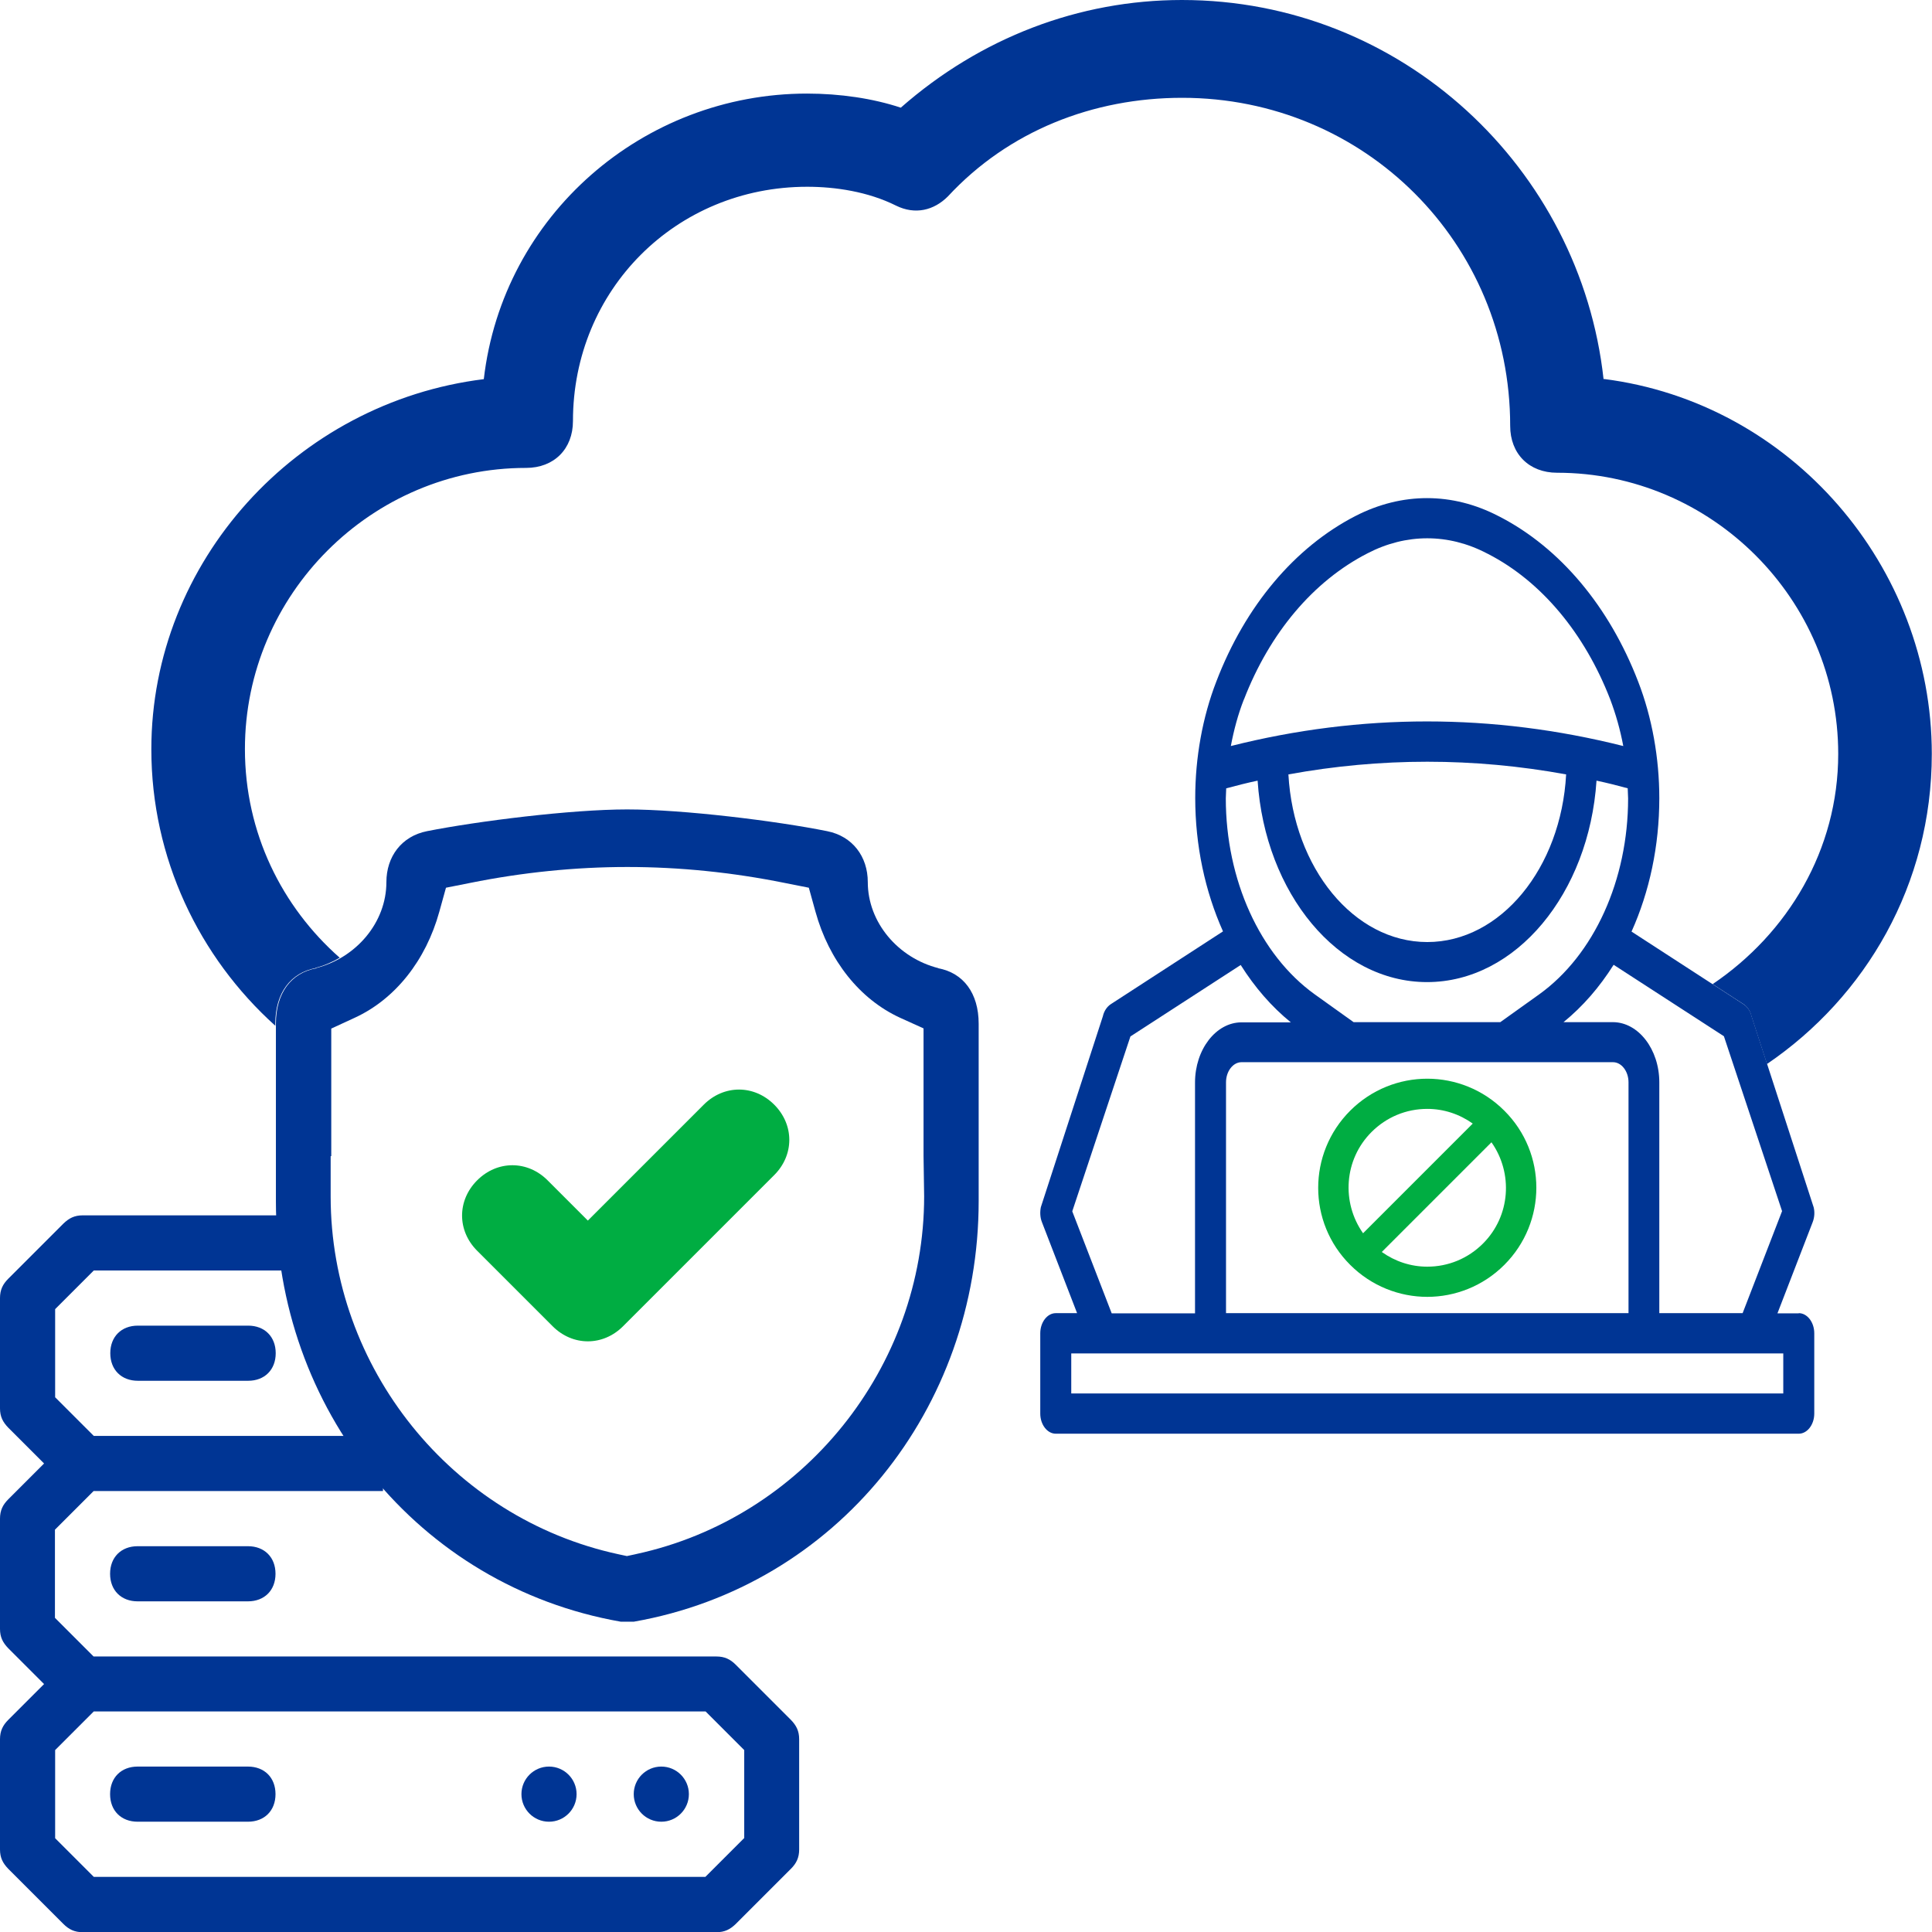
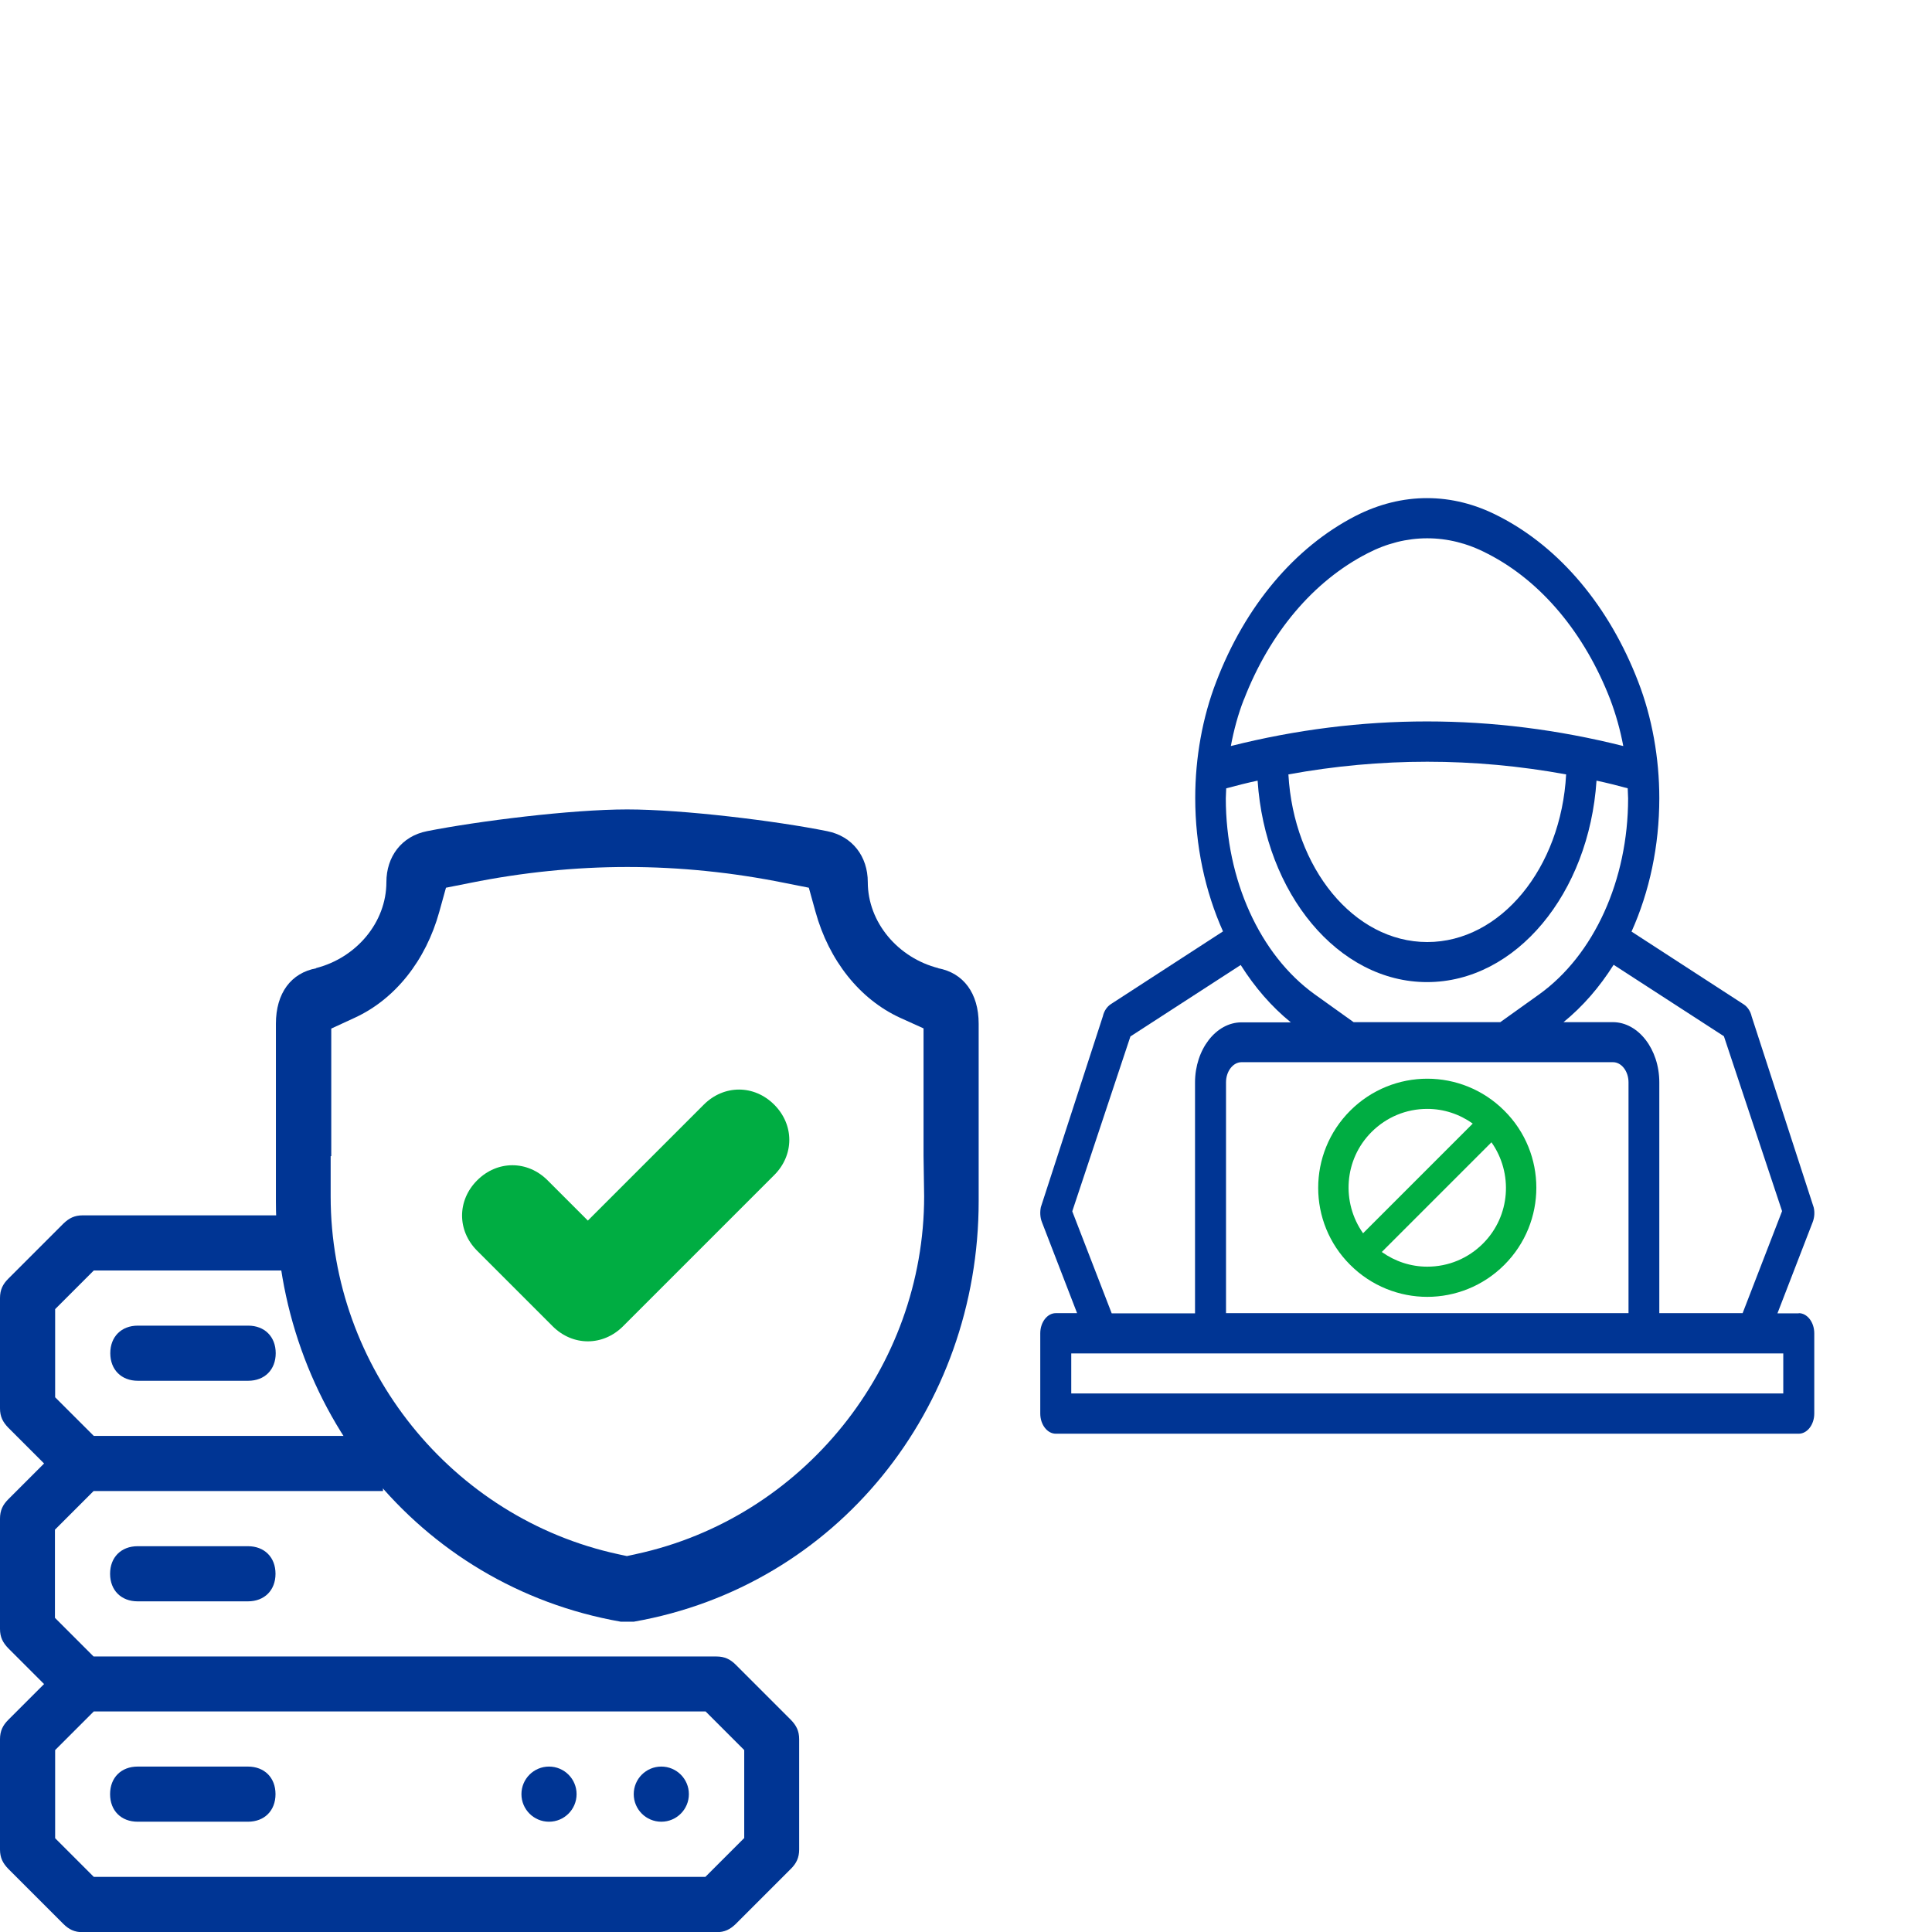
<svg xmlns="http://www.w3.org/2000/svg" viewBox="0 0 96 96">
  <defs>
    <style>
      .cls-1 {
        fill: #00ad42;
      }

      .cls-2 {
        fill: #003594;
      }
    </style>
  </defs>
  <g id="Icons">
    <circle class="cls-2" cx="27.28" cy="89.15" r="1.37" />
    <circle class="cls-2" cx="32.86" cy="89.15" r="1.37" />
    <path class="cls-2" d="M12.32,87.78h-5.48c-.82,0-1.37.55-1.37,1.37s.55,1.37,1.37,1.37h5.48c.82,0,1.37-.55,1.37-1.37s-.55-1.37-1.37-1.37Z" />
    <path class="cls-2" d="M12.32,76.83h-5.48c-.82,0-1.37.55-1.37,1.37s.55,1.37,1.37,1.37h5.48c.82,0,1.37-.55,1.37-1.37s-.55-1.37-1.37-1.37Z" />
    <path class="cls-2" d="M6.85,68.61h5.48c.82,0,1.37-.55,1.37-1.37s-.55-1.37-1.37-1.37h-5.48c-.82,0-1.37.55-1.37,1.37s.55,1.37,1.37,1.37Z" />
    <path class="cls-2" d="M39.3,85.46l-2.74-2.74c-.27-.27-.55-.41-.96-.41h-8.57s-22.38,0-22.38,0l-1.92-1.92v-4.38l1.92-1.92h14.38v-2.74H4.66l-1.92-1.92v-4.38l1.92-1.92h10.8l-.31-2.74H4.11c-.41,0-.68.14-.96.41l-2.74,2.74c-.27.27-.41.55-.41.96v5.48c0,.41.14.68.41.96l1.78,1.78-1.78,1.78c-.27.27-.41.55-.41.96v5.48c0,.41.14.68.41.96l1.78,1.78-1.78,1.78c-.27.27-.41.55-.41.96v5.48c0,.41.14.68.41.96l2.74,2.74c.27.27.55.41.96.41h31.49c.41,0,.68-.14.96-.41l2.74-2.74c.27-.27.41-.55.41-.96v-5.48c0-.41-.14-.68-.41-.96ZM36.97,91.34l-1.92,1.92H4.66l-1.92-1.92v-4.38l1.92-1.92h30.4l1.92,1.92v4.38Z" />
    <path class="cls-1" d="M34.97,54.89l-5.76,5.76-2-2c-1-1-2.5-1-3.5,0-1,1-1,2.5,0,3.5l3.75,3.75c1,1,2.5,1,3.5,0l7.51-7.51c1-1,1-2.5,0-3.5-1-1-2.5-1-3.5,0Z" />
    <path class="cls-2" d="M46.59,48.11h.05c-2.02-.51-3.52-2.28-3.52-4.28,0-1.27-.76-2.28-2.02-2.53-2.53-.51-7.16-1.08-9.94-1.08s-7.41.58-9.94,1.08c-1.27.25-2.02,1.27-2.02,2.53,0,2-1.49,3.77-3.52,4.28h.05c-1.27.23-2.02,1.24-2.02,2.76v8.81c0,10.32,7.06,19.13,17.13,20.9h.66c10.07-1.77,17.13-10.58,17.13-20.9v-8.81c0-1.52-.76-2.53-2.02-2.76ZM31.57,77.23l-.42.09-.42-.09c-8.29-1.79-14.3-9.27-14.3-17.78v-2h.03v-6.34l1.17-.54c2-.92,3.53-2.84,4.2-5.27l.33-1.19,1.21-.24c2.58-.52,5.21-.79,7.8-.79,2.61,0,5.23.27,7.81.79l1.21.24.33,1.19c.67,2.43,2.2,4.35,4.2,5.27l1.17.53v6.34l.03,2c0,8.51-6.02,15.99-14.31,17.78Z" />
  </g>
  <g id="Layer_2" data-name="Layer 2">
    <g id="Outline">
      <path class="cls-2" d="M89.38,65.26h-1.06l1.75-4.53c.09-.23.11-.5.05-.74l-3.08-9.48c-.06-.27-.21-.48-.39-.6l-5.58-3.62c.89-1.98,1.38-4.25,1.38-6.63,0-1.99-.36-4.01-1.05-5.79-1.44-3.74-3.88-6.64-6.87-8.19l-.08-.04c-2.28-1.18-4.78-1.19-7.1,0-3.01,1.55-5.47,4.46-6.91,8.22-.69,1.78-1.05,3.79-1.05,5.79,0,2.37.49,4.64,1.38,6.63l-5.58,3.62c-.18.12-.33.33-.39.6l-3.08,9.48c-.05.24-.04.51.05.74l1.75,4.53h-1.06c-.42,0-.77.45-.77,1v3.99c0,.55.35,1,.77,1h36.92c.42,0,.77-.45.77-1v-3.99c0-.55-.35-1-.77-1ZM85.66,51.49l2.89,8.69-1.96,5.07h-4.14v-11.47c0-1.64-1.04-2.99-2.31-2.99h-2.45c.96-.78,1.79-1.74,2.49-2.85l5.48,3.55ZM80.92,53.78v11.47h-20v-11.47c0-.55.35-1,.77-1h18.46c.42,0,.77.45.77,1ZM61.81,34.76c1.28-3.31,3.45-5.89,6.15-7.27,1.91-.99,4.01-.99,5.91,0l.08.04c2.64,1.36,4.79,3.94,6.06,7.22.28.74.5,1.52.65,2.32-6.48-1.63-13.03-1.63-19.5,0,.15-.8.36-1.58.65-2.32ZM77.82,38.48c-.25,4.65-3.25,8.33-6.9,8.33s-6.64-3.68-6.9-8.33c4.59-.84,9.21-.84,13.8,0ZM60.94,39.17c.52-.14,1.03-.27,1.55-.38.37,5.6,4,10.01,8.42,10.01s8.05-4.41,8.42-10.01c.52.11,1.04.24,1.55.38,0,.17.02.33.02.5,0,4.05-1.69,7.78-4.42,9.74l-1.93,1.38h-7.29l-1.93-1.38c-2.73-1.96-4.42-5.7-4.42-9.74,0-.17.02-.33.02-.5ZM53.28,60.19l2.89-8.69,5.48-3.55c.7,1.11,1.53,2.07,2.49,2.85h-2.45c-1.27,0-2.31,1.35-2.31,2.99v11.47h-4.14l-1.96-5.07ZM88.61,69.24h-35.38v-1.99h35.38v1.99Z" />
    </g>
-     <path class="cls-2" d="M79.7,18.84h-.02c-1.15-10.47-10.01-18.84-20.95-18.84-5.11,0-10.01,1.87-13.97,5.35-1.39-.46-3.02-.7-4.66-.7-8.14,0-15.12,6.05-16.06,14.19-9.31,1.15-16.52,9.07-16.52,18.39,0,5.41,2.37,10.33,6.16,13.74v-.11c0-1.52.76-2.53,2.02-2.76h-.05c.44-.11.85-.29,1.23-.51-2.87-2.53-4.71-6.2-4.71-10.37,0-7.68,6.29-13.97,13.97-13.97,1.39,0,2.33-.94,2.33-2.33,0-6.51,5.11-11.64,11.64-11.64,1.39,0,3.02.24,4.42.94.94.46,1.87.24,2.57-.46,3.02-3.26,7.22-4.9,11.64-4.9,9.07,0,16.3,7.22,16.3,16.3,0,1.39.94,2.33,2.33,2.33,7.68,0,13.97,6.29,13.97,13.97,0,4.77-2.51,8.92-6.24,11.44l1.54,1c.18.12.33.33.39.6l.77,2.37c4.91-3.34,8.19-8.92,8.19-15.41,0-9.31-6.98-17.45-16.3-18.63Z" />
    <path class="cls-1" d="M74.75,55.19c-1.06-1.06-2.45-1.59-3.83-1.59s-2.77.53-3.83,1.59c-2.12,2.12-2.12,5.55,0,7.66,1.06,1.06,2.45,1.59,3.83,1.59s2.77-.53,3.83-1.59c2.12-2.12,2.12-5.55,0-7.66ZM68.15,56.25c.74-.74,1.72-1.15,2.77-1.15.82,0,1.6.26,2.26.73l-5.45,5.45c-1.08-1.53-.95-3.66.42-5.03ZM73.69,61.79c-.74.74-1.72,1.15-2.77,1.15-.82,0-1.6-.26-2.26-.73l5.45-5.45c1.08,1.53.95,3.66-.42,5.03Z" />
  </g>
</svg>